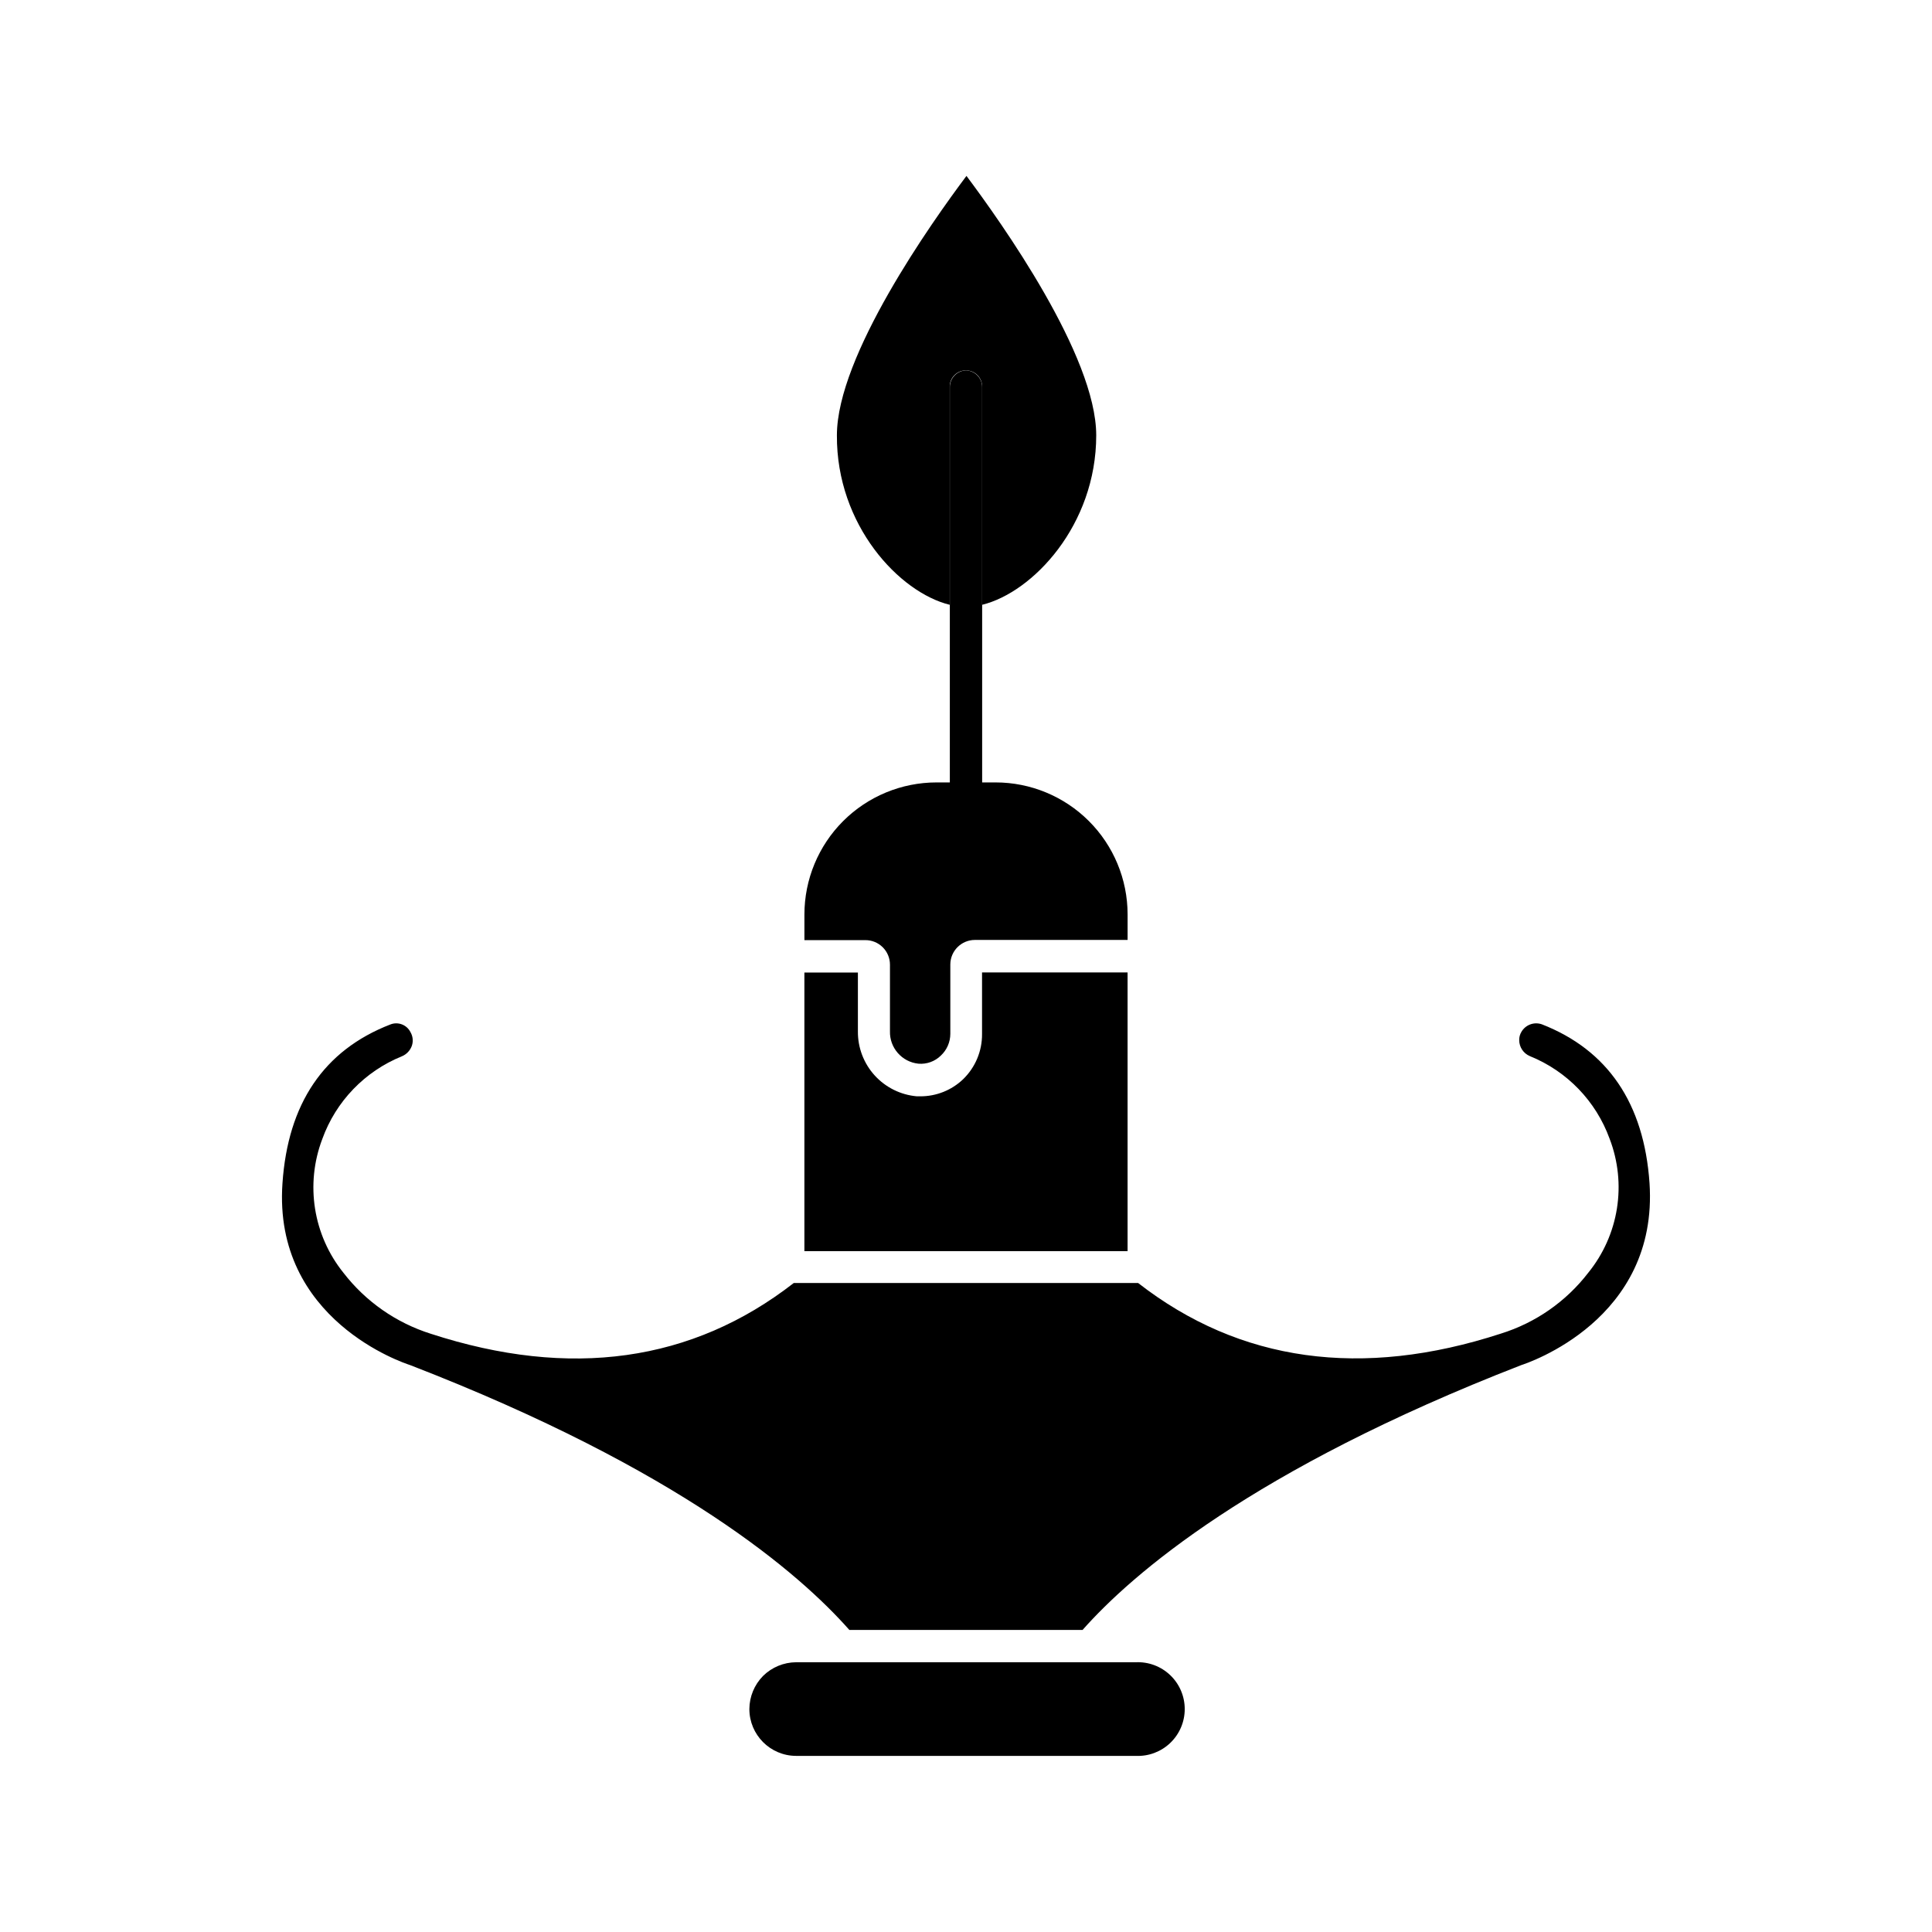
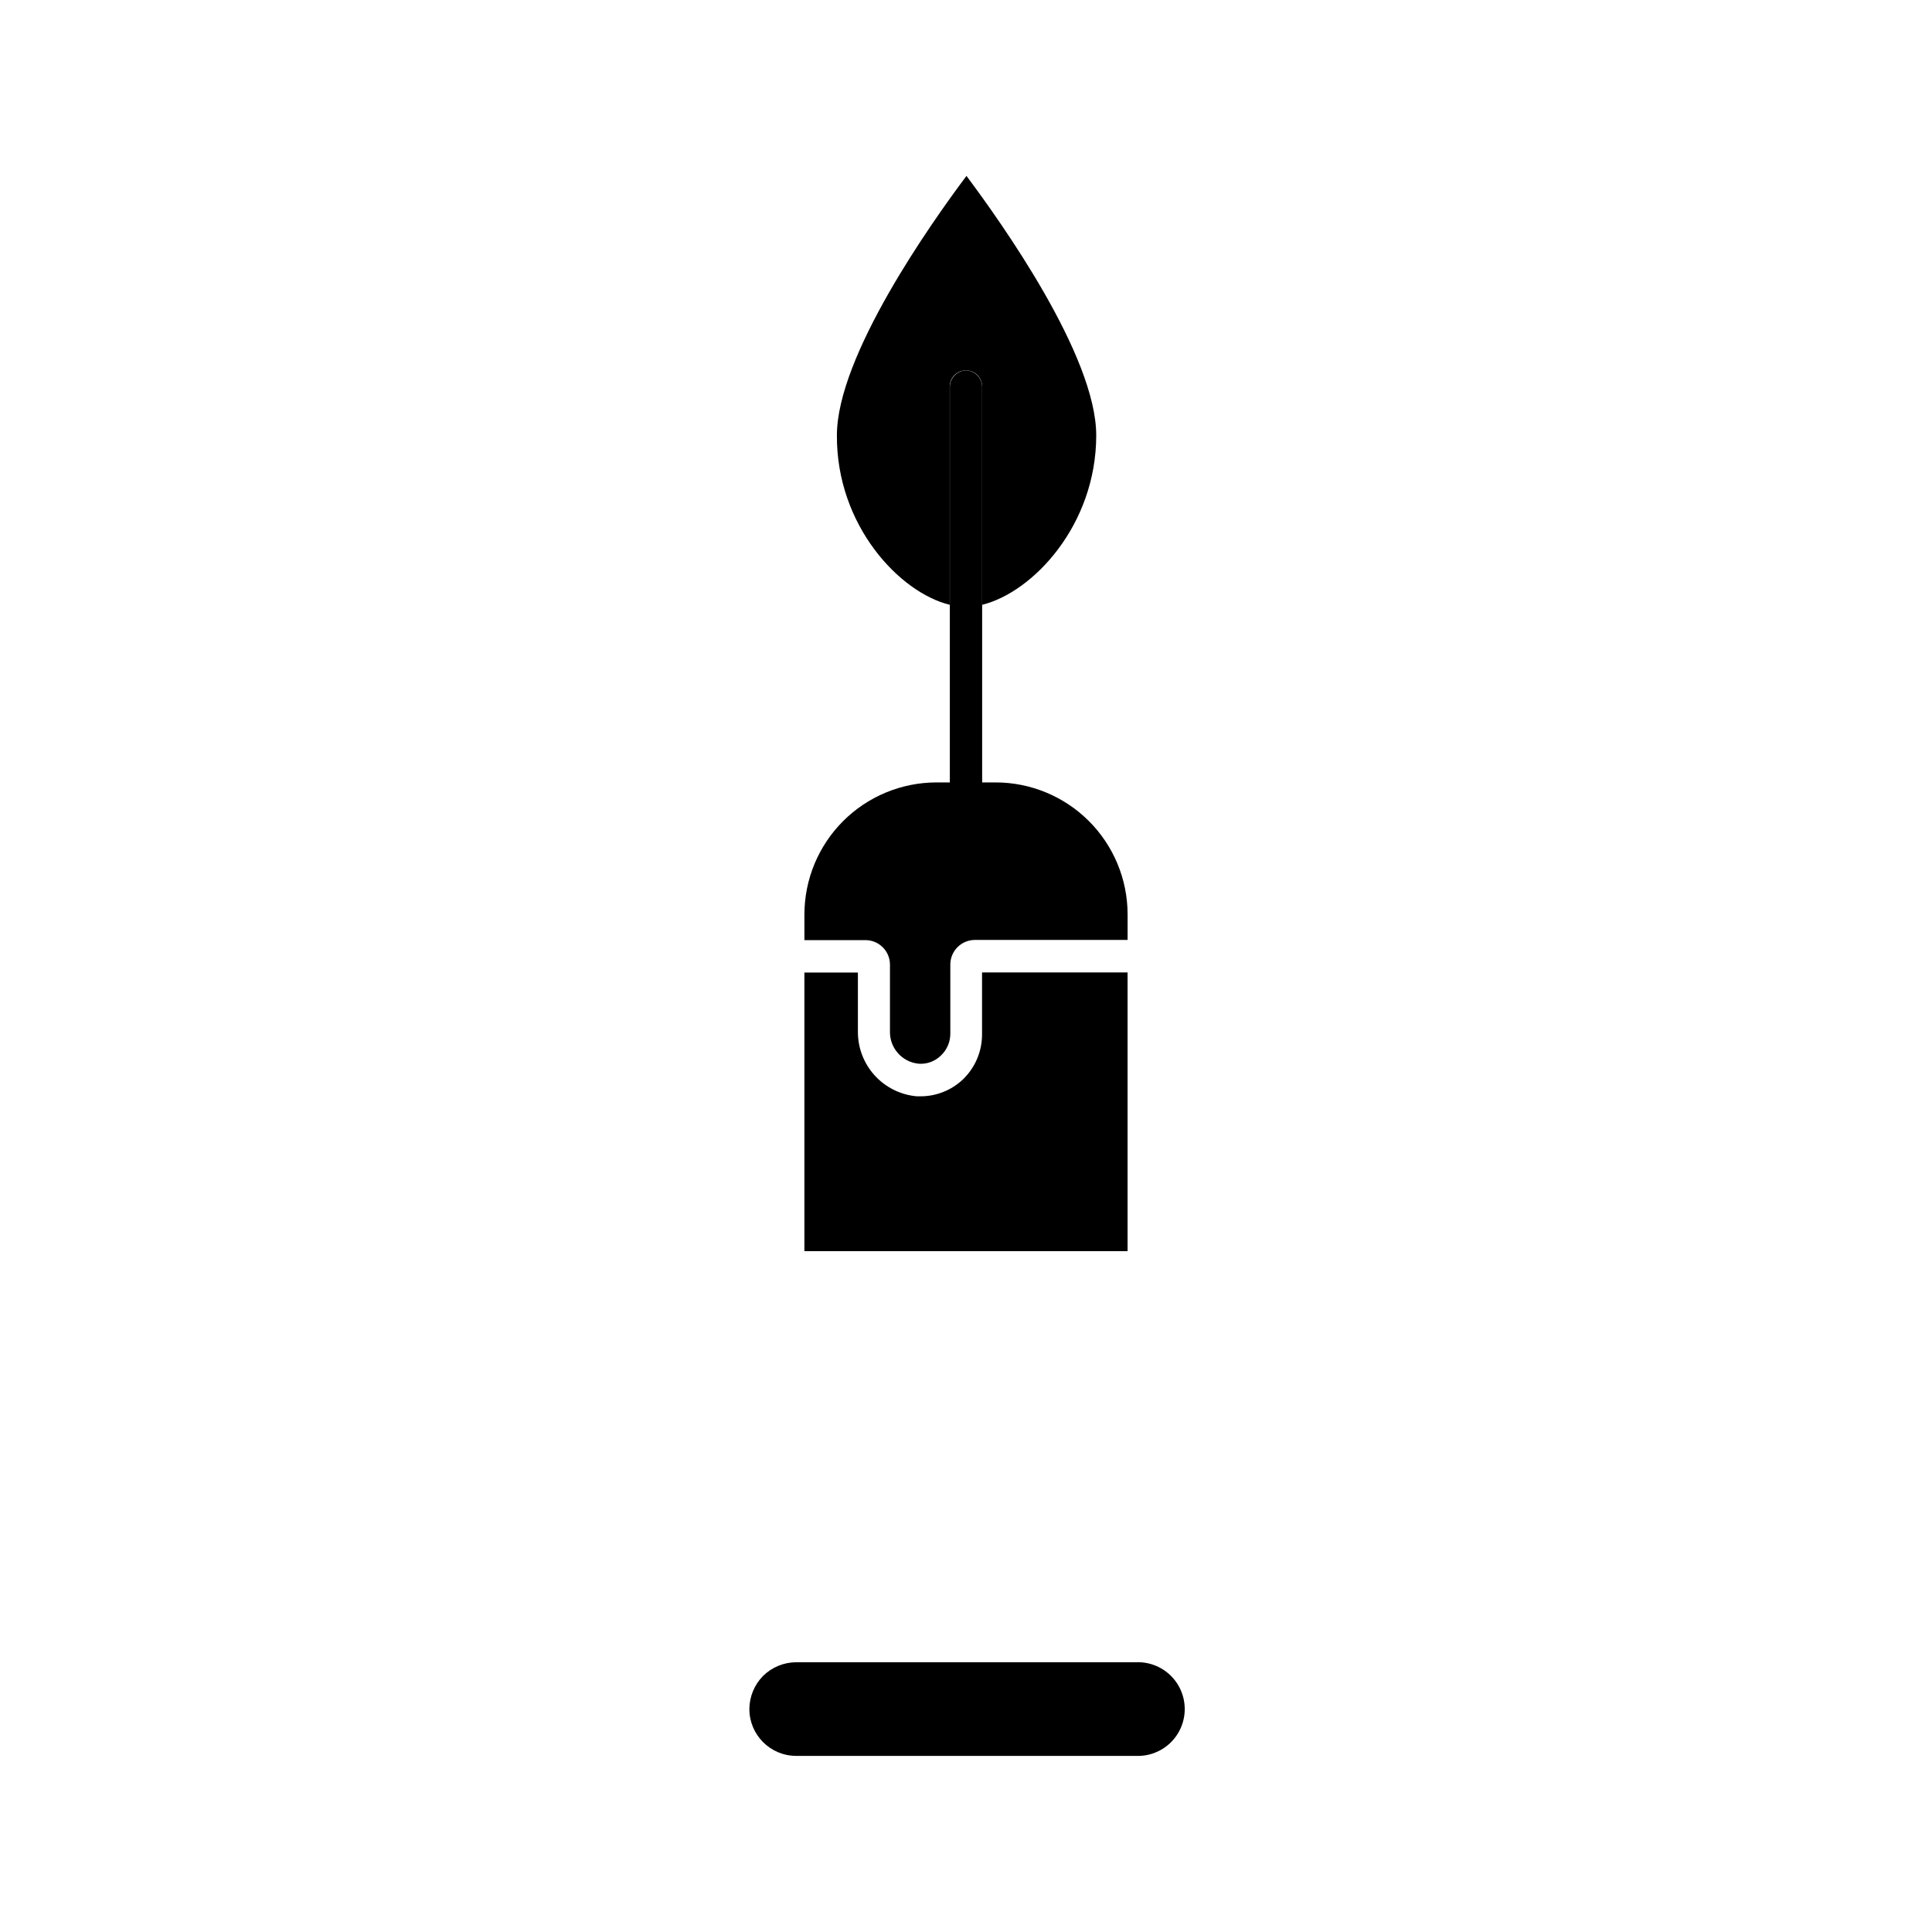
<svg xmlns="http://www.w3.org/2000/svg" fill="#000000" width="800px" height="800px" version="1.1" viewBox="144 144 512 512">
  <g>
-     <path d="m547.06 505.8c1.762-0.578 36.5-12.016 34.082-48.266-1.461-21.137-11.059-35.266-28.566-42.094l0.004 0.004c-2.047-0.703-4.305 0.141-5.391 2.016-0.398 0.66-0.598 1.418-0.582 2.191 0.008 1.848 1.117 3.512 2.824 4.231 9.828 3.969 17.512 11.926 21.133 21.891 2.262 5.891 2.93 12.273 1.938 18.504-0.992 6.231-3.606 12.09-7.578 16.988-5.871 7.641-13.957 13.281-23.152 16.148-36.879 12.016-69.223 7.559-96.152-13.402h-91.266c-26.902 20.934-59.246 25.469-96.176 13.453-9.184-2.894-17.262-8.531-23.148-16.148-8.039-9.984-10.176-23.484-5.617-35.469 3.594-9.969 11.262-17.934 21.082-21.914 1.258-0.52 2.231-1.559 2.672-2.848 0.383-1.184 0.246-2.473-0.379-3.551-0.98-1.961-3.301-2.848-5.34-2.039-17.633 6.828-27.156 20.984-28.59 42.094-2.519 36.25 32.32 47.688 33.805 48.164 71.766 27.758 103.41 55.469 116.43 70.203h61.793c13.047-14.734 44.863-42.445 116.18-70.156z" />
    <path d="m346.22 588.14c-2.309 2.34-3.609 5.484-3.629 8.77 0 6.836 5.527 12.391 12.367 12.418h90.031c3.387 0.152 6.691-1.086 9.141-3.43 2.453-2.344 3.836-5.586 3.836-8.977s-1.383-6.633-3.836-8.977c-2.449-2.344-5.754-3.582-9.141-3.43h-90.031c-3.273 0.027-6.41 1.328-8.738 3.625z" />
    <path d="m442.82 401.71h-38.57v16.324c0.035 4.519-1.785 8.852-5.035 11.992-3.047 2.902-7.102 4.519-11.312 4.508h-0.934 0.004c-4.289-0.375-8.277-2.352-11.172-5.535-2.894-3.184-4.484-7.344-4.449-11.645v-15.617h-14.18v73.832h85.648z" />
    <path d="m400 242.16c2.363 0 4.281 1.918 4.281 4.281v57.836c13.426-3.301 30.23-21.109 30.23-44.914 0-21.086-25.191-56.453-34.387-68.746-9.219 12.293-34.336 47.688-34.336 68.746-0.148 23.832 16.574 41.664 29.902 44.914v-57.938c0.055-2.336 1.973-4.195 4.309-4.18z" />
-     <path d="m432.92 580.24-0.051-0.027v0.027z" />
    <path d="m367.1 580.21-0.051 0.027h0.051z" />
    <path d="m400 242.16c-2.441 0.082-4.356 2.117-4.285 4.559v107.21c0 2.363 1.918 4.281 4.285 4.281 2.363 0 4.281-1.918 4.281-4.281v-107.21c0.07-2.441-1.844-4.477-4.281-4.559z" />
    <path d="m379.85 399.64v17.633c-0.129 4.41 3.168 8.168 7.555 8.617 2.191 0.18 4.352-0.602 5.922-2.141 1.602-1.492 2.516-3.582 2.519-5.769v-18.391c0.012-3.59 2.93-6.496 6.523-6.496h40.457v-6.805c-0.016-9.273-3.711-18.164-10.277-24.715s-15.465-10.23-24.738-10.223h-15.617c-9.285 0-18.188 3.688-24.754 10.246-6.562 6.562-10.258 15.461-10.262 24.742v6.801l16.121 0.004c1.73-0.016 3.398 0.664 4.629 1.883 1.23 1.223 1.922 2.883 1.922 4.613z" />
  </g>
</svg>